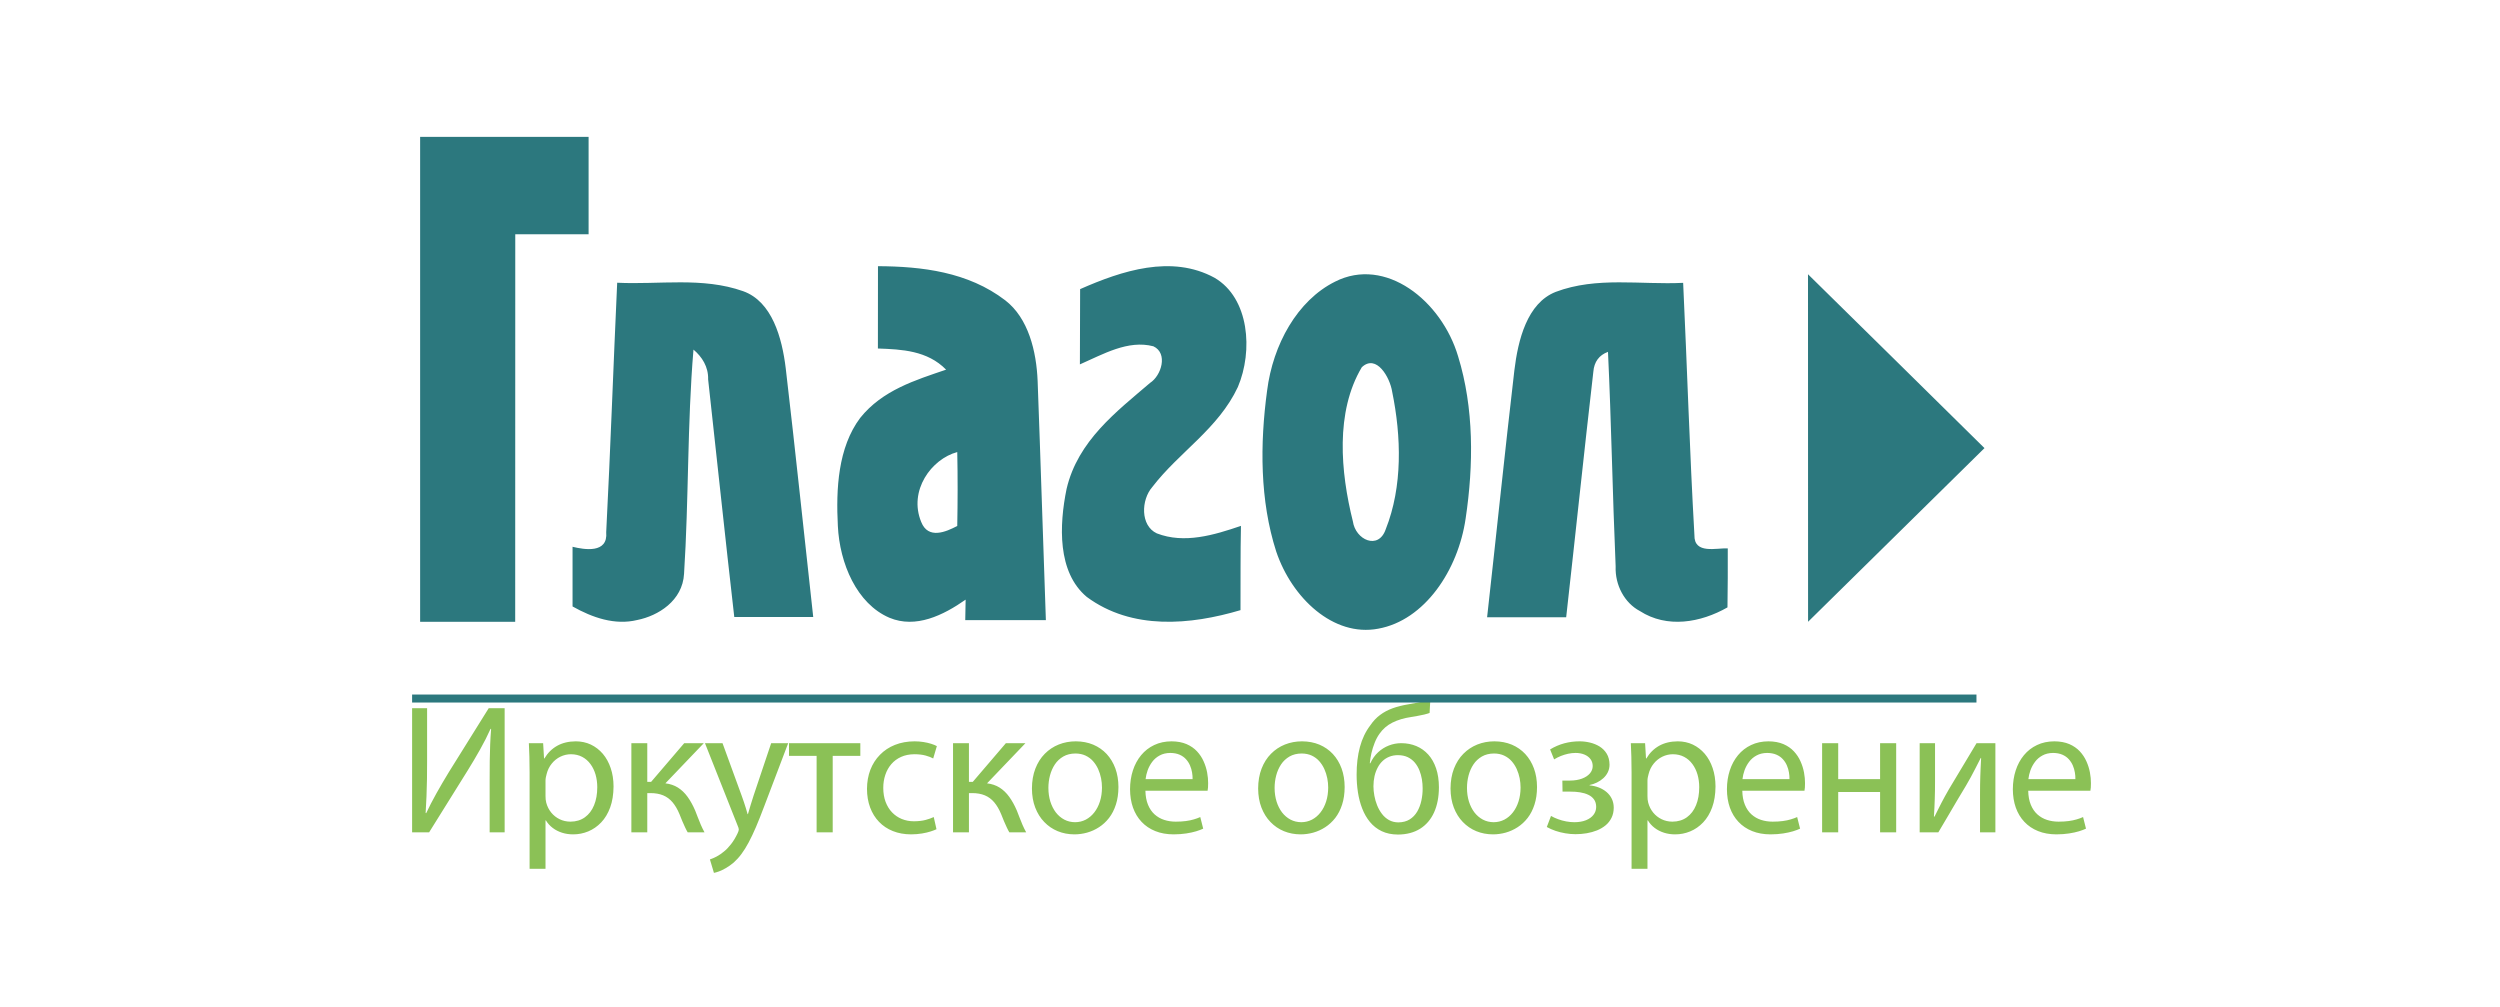
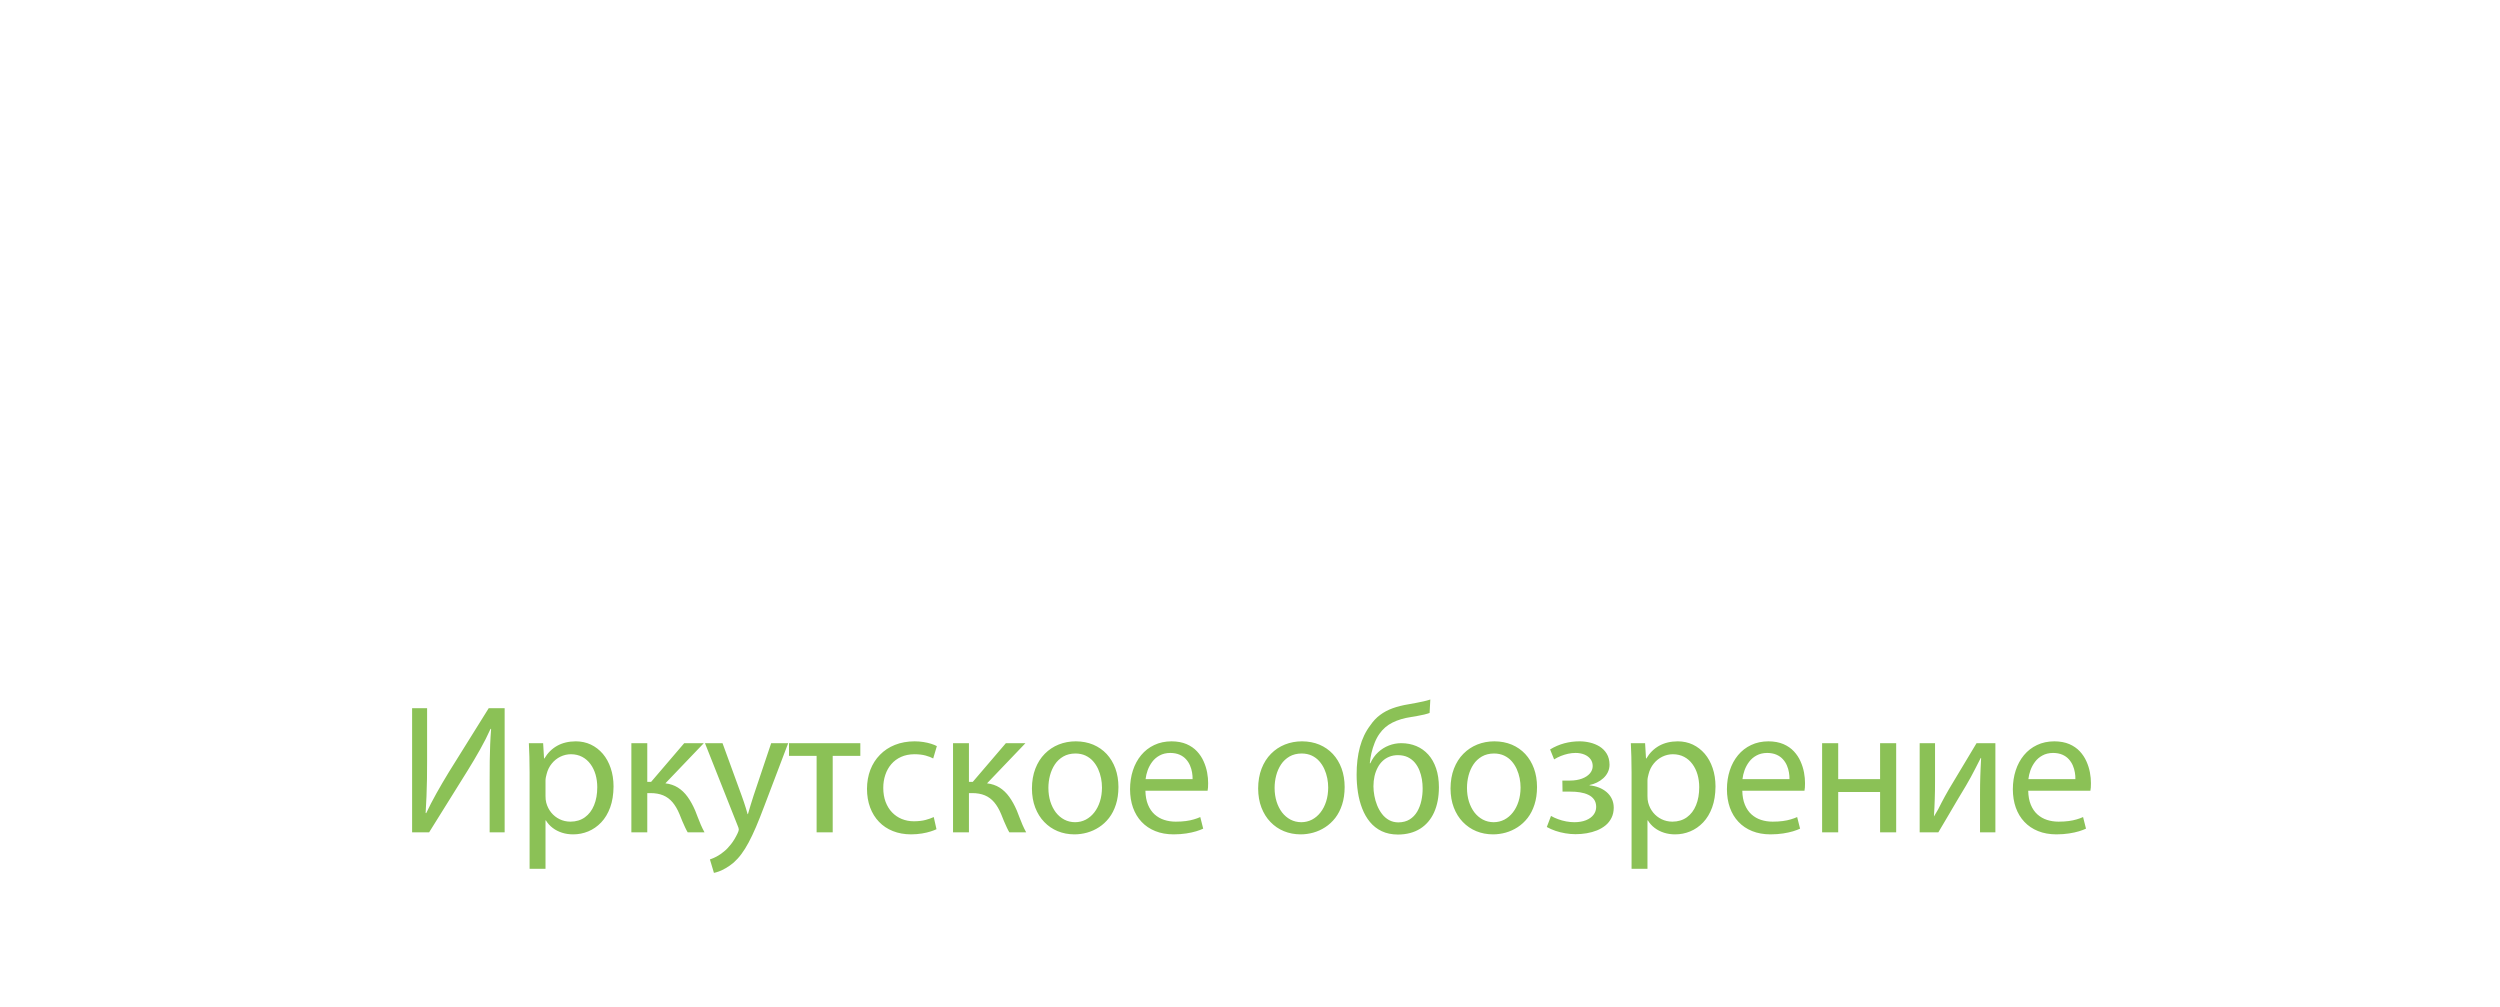
<svg xmlns="http://www.w3.org/2000/svg" width="822px" height="331px" viewBox="0 0 822 331" version="1.1">
  <title>Artboard</title>
  <desc>Created with Sketch.</desc>
  <g id="Artboard" stroke="none" stroke-width="1" fill="none" fill-rule="evenodd">
    <g id="Group-15" transform="translate(135, 45)">
-       <path d="M0.5,187.848 L0.5,228.674 L6.092,228.674 L18.78,208.321 C20.184,206.07 21.526,203.788 22.829,201.476 C24.133,199.164 25.295,196.883 26.298,194.631 L26.477,194.692 C26.337,196.398 26.237,198.104 26.167,199.811 C26.097,201.526 26.056,203.324 26.027,205.191 C26.006,207.069 25.997,209.099 25.997,211.289 L25.997,228.674 L30.928,228.674 L30.928,187.848 L25.695,187.848 L12.587,208.866 C11.113,211.279 9.75,213.611 8.498,215.852 C7.245,218.084 6.122,220.264 5.13,222.374 L4.949,222.314 C5.07,220.506 5.161,218.68 5.231,216.842 C5.301,215.005 5.351,213.116 5.391,211.168 C5.421,209.219 5.431,207.18 5.431,205.05 L5.431,187.848 L0.5,187.848 Z M39.132,240.667 L44.364,240.667 L44.364,224.737 L44.485,224.737 C45.075,225.705 45.817,226.533 46.729,227.22 C47.631,227.906 48.654,228.432 49.797,228.795 C50.939,229.158 52.152,229.34 53.445,229.34 C55.179,229.34 56.832,229.017 58.415,228.361 C59.999,227.704 61.412,226.725 62.665,225.413 C63.907,224.111 64.899,222.465 65.622,220.497 C66.343,218.528 66.714,216.226 66.734,213.591 C66.724,211.37 66.413,209.351 65.792,207.544 C65.181,205.727 64.318,204.162 63.206,202.849 C62.083,201.547 60.781,200.537 59.277,199.82 C57.774,199.114 56.13,198.761 54.347,198.75 C51.971,198.761 49.917,199.255 48.183,200.224 C46.449,201.204 45.055,202.587 44.003,204.384 L43.883,204.384 L43.583,199.356 L38.892,199.356 C38.952,200.74 39.012,202.213 39.062,203.778 C39.103,205.342 39.132,207.059 39.132,208.927 L39.132,240.667 Z M44.364,211.653 C44.364,211.319 44.404,210.966 44.474,210.592 C44.544,210.229 44.635,209.876 44.725,209.532 C45.055,208.19 45.627,207.039 46.429,206.059 C47.22,205.08 48.163,204.333 49.255,203.798 C50.347,203.263 51.51,203.001 52.722,202.99 C54.126,203.001 55.358,203.293 56.441,203.869 C57.514,204.434 58.415,205.232 59.147,206.232 C59.888,207.231 60.44,208.381 60.821,209.684 C61.192,210.986 61.382,212.369 61.382,213.833 C61.382,216.085 61.031,218.063 60.33,219.759 C59.638,221.456 58.636,222.768 57.322,223.717 C56.01,224.666 54.417,225.151 52.542,225.161 C51.269,225.151 50.097,224.888 49.015,224.363 C47.932,223.838 47.01,223.111 46.248,222.182 C45.487,221.243 44.935,220.163 44.605,218.921 C44.514,218.589 44.454,218.234 44.414,217.871 C44.384,217.508 44.364,217.134 44.364,216.74 L44.364,211.653 Z M72.593,199.356 L72.593,228.674 L77.825,228.674 L77.825,215.772 L78.848,215.772 C80.461,215.772 81.864,216.014 83.047,216.508 C84.239,217.003 85.261,217.76 86.133,218.79 C86.995,219.81 87.757,221.102 88.409,222.677 C88.729,223.484 89.05,224.272 89.361,225.029 C89.682,225.776 89.982,226.463 90.283,227.089 C90.573,227.715 90.854,228.239 91.115,228.674 L96.647,228.674 C96.206,227.876 95.805,227.048 95.434,226.201 C95.073,225.352 94.732,224.524 94.432,223.717 C94.121,222.909 93.841,222.182 93.58,221.526 C92.828,219.769 91.986,218.255 91.065,216.983 C90.143,215.711 89.09,214.702 87.897,213.954 C86.705,213.207 85.332,212.743 83.778,212.561 L96.407,199.356 L89.972,199.356 L79.088,212.077 L77.825,212.077 L77.825,199.356 L72.593,199.356 Z M96.794,199.356 L107.498,226.372 C107.648,226.705 107.758,226.978 107.819,227.2 C107.889,227.432 107.919,227.613 107.919,227.765 C107.919,227.916 107.878,228.098 107.799,228.31 C107.718,228.522 107.618,228.765 107.498,229.037 C106.847,230.4 106.135,231.591 105.343,232.591 C104.551,233.6 103.789,234.388 103.048,234.973 C102.256,235.639 101.454,236.185 100.643,236.618 C99.831,237.043 99.089,237.366 98.418,237.578 L99.741,242 C100.191,241.919 100.753,241.757 101.424,241.515 C102.096,241.263 102.847,240.899 103.669,240.425 C104.491,239.96 105.343,239.355 106.235,238.608 C107.127,237.81 107.979,236.882 108.78,235.801 C109.592,234.721 110.374,233.459 111.156,231.995 C111.938,230.541 112.74,228.845 113.571,226.907 C114.393,224.979 115.275,222.758 116.217,220.254 L124.155,199.356 L118.563,199.356 L112.79,216.559 C112.429,217.629 112.098,218.699 111.787,219.749 C111.486,220.809 111.196,221.789 110.925,222.677 L110.805,222.677 C110.645,222.081 110.464,221.456 110.254,220.769 C110.043,220.092 109.823,219.406 109.592,218.709 C109.361,218.002 109.121,217.336 108.881,216.68 L102.566,199.356 L96.794,199.356 Z M124.422,199.356 L124.422,203.536 L133.502,203.536 L133.502,228.674 L138.794,228.674 L138.794,203.536 L147.874,203.536 L147.874,199.356 L124.422,199.356 Z M172.015,223.646 C171.273,223.999 170.381,224.313 169.329,224.595 C168.287,224.878 167.014,225.019 165.52,225.039 C164.067,225.039 162.734,224.787 161.501,224.282 C160.279,223.778 159.216,223.05 158.305,222.102 C157.392,221.153 156.691,220.001 156.18,218.649 C155.678,217.296 155.428,215.772 155.418,214.076 C155.418,212.551 155.638,211.118 156.09,209.785 C156.53,208.452 157.182,207.281 158.054,206.262 C158.925,205.242 159.998,204.445 161.28,203.869 C162.553,203.293 164.027,203.001 165.701,202.99 C167.144,203.001 168.367,203.152 169.379,203.434 C170.391,203.718 171.203,204.03 171.834,204.384 L173.037,200.325 C172.546,200.053 171.935,199.8 171.192,199.568 C170.441,199.326 169.599,199.134 168.667,198.983 C167.735,198.832 166.753,198.75 165.701,198.75 C163.315,198.761 161.171,199.154 159.246,199.921 C157.332,200.688 155.688,201.779 154.325,203.183 C152.952,204.575 151.9,206.232 151.168,208.129 C150.446,210.027 150.076,212.107 150.066,214.379 C150.076,216.629 150.417,218.669 151.098,220.497 C151.78,222.334 152.752,223.899 154.024,225.221 C155.287,226.543 156.811,227.553 158.585,228.26 C160.369,228.977 162.353,229.33 164.558,229.34 C165.861,229.33 167.064,229.229 168.156,229.047 C169.248,228.865 170.19,228.644 171.002,228.381 C171.814,228.118 172.446,227.876 172.917,227.644 L172.015,223.646 Z M178.355,199.356 L178.355,228.674 L183.587,228.674 L183.587,215.772 L184.609,215.772 C186.223,215.772 187.626,216.014 188.809,216.508 C190.001,217.003 191.023,217.76 191.895,218.79 C192.757,219.81 193.519,221.102 194.171,222.677 C194.491,223.484 194.812,224.272 195.123,225.029 C195.443,225.776 195.744,226.463 196.045,227.089 C196.335,227.715 196.615,228.239 196.877,228.674 L202.408,228.674 C201.968,227.876 201.567,227.048 201.196,226.201 C200.835,225.352 200.494,224.524 200.193,223.717 C199.883,222.909 199.603,222.182 199.342,221.526 C198.59,219.769 197.748,218.255 196.827,216.983 C195.905,215.711 194.852,214.702 193.659,213.954 C192.467,213.207 191.093,212.743 189.54,212.561 L202.168,199.356 L195.734,199.356 L184.85,212.077 L183.587,212.077 L183.587,199.356 L178.355,199.356 Z M218.732,198.75 C216.717,198.75 214.843,199.104 213.099,199.8 C211.366,200.497 209.832,201.517 208.519,202.849 C207.196,204.182 206.174,205.807 205.432,207.715 C204.691,209.634 204.309,211.814 204.3,214.257 C204.309,216.579 204.671,218.669 205.382,220.527 C206.094,222.374 207.076,223.959 208.349,225.272 C209.612,226.584 211.085,227.594 212.769,228.29 C214.463,228.986 216.287,229.33 218.251,229.34 C219.654,229.34 221.057,229.148 222.44,228.765 C223.823,228.371 225.136,227.785 226.369,226.978 C227.602,226.18 228.694,225.17 229.656,223.939 C230.608,222.707 231.36,221.243 231.901,219.557 C232.453,217.871 232.733,215.943 232.743,213.773 C232.733,211.542 232.402,209.502 231.731,207.665 C231.059,205.838 230.107,204.253 228.875,202.92 C227.632,201.587 226.158,200.567 224.444,199.841 C222.731,199.124 220.826,198.761 218.732,198.75 Z M218.611,202.748 C219.864,202.758 220.966,202.99 221.919,203.434 C222.881,203.889 223.703,204.495 224.384,205.262 C225.066,206.029 225.627,206.897 226.068,207.867 C226.499,208.826 226.82,209.835 227.03,210.885 C227.231,211.925 227.331,212.955 227.331,213.954 C227.321,215.61 227.101,217.134 226.659,218.518 C226.219,219.901 225.607,221.102 224.806,222.121 C224.013,223.141 223.081,223.929 222.009,224.494 C220.937,225.049 219.764,225.332 218.491,225.342 C217.198,225.332 216.006,225.049 214.933,224.484 C213.871,223.919 212.939,223.131 212.157,222.121 C211.386,221.102 210.784,219.91 210.353,218.548 C209.932,217.175 209.712,215.691 209.712,214.076 C209.712,212.682 209.882,211.319 210.233,209.977 C210.584,208.644 211.115,207.432 211.836,206.342 C212.558,205.252 213.49,204.394 214.613,203.737 C215.735,203.092 217.068,202.758 218.611,202.748 Z M262.055,214.984 C262.115,214.681 262.165,214.328 262.195,213.924 C262.225,213.52 262.235,213.045 262.235,212.501 C262.245,211.41 262.135,210.239 261.904,208.997 C261.674,207.756 261.293,206.534 260.752,205.333 C260.221,204.121 259.489,203.031 258.577,202.042 C257.655,201.052 256.502,200.255 255.129,199.659 C253.756,199.074 252.112,198.761 250.209,198.75 C248.084,198.761 246.179,199.164 244.496,199.972 C242.812,200.769 241.389,201.88 240.206,203.304 C239.024,204.737 238.122,206.403 237.5,208.311 C236.879,210.209 236.568,212.278 236.558,214.499 C236.568,216.72 236.889,218.739 237.53,220.547 C238.182,222.364 239.124,223.929 240.356,225.231 C241.589,226.543 243.093,227.553 244.856,228.26 C246.62,228.977 248.625,229.33 250.87,229.34 C252.413,229.33 253.807,229.229 255.039,229.037 C256.272,228.845 257.354,228.613 258.286,228.33 C259.219,228.038 259.99,227.755 260.611,227.462 L259.649,223.646 C259.018,223.929 258.317,224.191 257.544,224.413 C256.783,224.646 255.911,224.828 254.939,224.958 C253.966,225.09 252.844,225.161 251.592,225.161 C250.249,225.161 248.975,224.969 247.793,224.585 C246.601,224.202 245.558,223.596 244.636,222.778 C243.724,221.961 243.002,220.9 242.471,219.618 C241.93,218.325 241.649,216.781 241.61,214.984 L262.055,214.984 Z M241.669,211.168 C241.77,210.229 242,209.26 242.351,208.261 C242.712,207.271 243.213,206.342 243.854,205.484 C244.506,204.616 245.317,203.919 246.3,203.395 C247.272,202.859 248.434,202.577 249.788,202.566 C250.97,202.577 251.992,202.768 252.844,203.142 C253.696,203.516 254.398,204.01 254.959,204.636 C255.52,205.252 255.961,205.948 256.282,206.696 C256.603,207.453 256.834,208.22 256.954,208.997 C257.083,209.764 257.144,210.492 257.124,211.168 L241.669,211.168 Z M293.111,198.75 C291.096,198.75 289.222,199.104 287.478,199.8 C285.744,200.497 284.21,201.517 282.898,202.849 C281.575,204.182 280.553,205.807 279.811,207.715 C279.069,209.634 278.688,211.814 278.678,214.257 C278.688,216.579 279.049,218.669 279.761,220.527 C280.473,222.374 281.455,223.959 282.727,225.272 C283.99,226.584 285.464,227.594 287.148,228.29 C288.841,228.986 290.665,229.33 292.63,229.34 C294.033,229.34 295.435,229.148 296.818,228.765 C298.202,228.371 299.515,227.785 300.747,226.978 C301.98,226.18 303.073,225.17 304.035,223.939 C304.987,222.707 305.738,221.243 306.28,219.557 C306.831,217.871 307.112,215.943 307.122,213.773 C307.112,211.542 306.78,209.502 306.109,207.665 C305.438,205.838 304.486,204.253 303.253,202.92 C302.01,201.587 300.537,200.567 298.823,199.841 C297.11,199.124 295.205,198.761 293.111,198.75 Z M292.99,202.748 C294.243,202.758 295.345,202.99 296.298,203.434 C297.26,203.889 298.082,204.495 298.763,205.262 C299.445,206.029 300.006,206.897 300.447,207.867 C300.878,208.826 301.199,209.835 301.409,210.885 C301.61,211.925 301.71,212.955 301.71,213.954 C301.699,215.61 301.479,217.134 301.038,218.518 C300.597,219.901 299.985,221.102 299.184,222.121 C298.392,223.141 297.46,223.929 296.387,224.494 C295.315,225.049 294.142,225.332 292.87,225.342 C291.577,225.332 290.385,225.049 289.312,224.484 C288.25,223.919 287.318,223.131 286.536,222.121 C285.764,221.102 285.163,219.91 284.732,218.548 C284.311,217.175 284.09,215.691 284.09,214.076 C284.09,212.682 284.261,211.319 284.612,209.977 C284.962,208.644 285.493,207.432 286.215,206.342 C286.937,205.252 287.869,204.394 288.991,203.737 C290.114,203.092 291.447,202.758 292.99,202.748 Z M335.291,185 C334.619,185.222 333.887,185.424 333.076,185.606 C332.264,185.798 331.432,185.97 330.571,186.121 C329.718,186.282 328.887,186.434 328.075,186.575 C326.17,186.888 324.447,187.322 322.903,187.878 C321.36,188.433 319.987,189.169 318.774,190.078 C317.551,190.977 316.489,192.118 315.567,193.481 C314.013,195.519 312.871,197.892 312.14,200.618 C311.408,203.344 311.047,206.373 311.057,209.714 C311.057,211.672 311.197,213.611 311.488,215.509 C311.778,217.407 312.25,219.184 312.901,220.86 C313.543,222.526 314.395,223.999 315.447,225.281 C316.499,226.554 317.792,227.563 319.305,228.29 C320.829,229.017 322.612,229.391 324.647,229.4 C327.503,229.38 329.929,228.744 331.933,227.492 C333.938,226.231 335.471,224.443 336.523,222.121 C337.576,219.8 338.107,217.034 338.117,213.833 C338.107,211.501 337.797,209.431 337.185,207.635 C336.574,205.838 335.722,204.323 334.61,203.092 C333.496,201.87 332.194,200.941 330.681,200.305 C329.177,199.679 327.524,199.356 325.73,199.356 C324.336,199.356 322.983,199.609 321.681,200.114 C320.378,200.618 319.195,201.355 318.132,202.334 C317.081,203.314 316.219,204.525 315.567,205.959 L315.387,205.959 C315.487,204.898 315.668,203.788 315.928,202.627 C316.199,201.466 316.549,200.335 316.99,199.235 C317.421,198.135 317.953,197.145 318.573,196.267 C319.686,194.682 321.109,193.45 322.853,192.582 C324.587,191.714 326.631,191.098 328.977,190.755 C329.628,190.654 330.34,190.533 331.091,190.391 C331.843,190.26 332.565,190.109 333.266,189.947 C333.958,189.775 334.559,189.604 335.051,189.422 L335.291,185 Z M332.765,214.197 C332.775,215.58 332.635,216.922 332.345,218.245 C332.063,219.568 331.602,220.769 330.981,221.849 C330.35,222.919 329.528,223.778 328.505,224.423 C327.483,225.06 326.24,225.383 324.768,225.402 C323.615,225.392 322.592,225.13 321.701,224.635 C320.808,224.131 320.037,223.464 319.395,222.616 C318.754,221.779 318.223,220.839 317.802,219.8 C317.391,218.77 317.081,217.71 316.89,216.629 C316.69,215.54 316.589,214.509 316.589,213.53 C316.589,212.349 316.71,211.228 316.95,210.178 C317.191,209.139 317.551,208.17 318.033,207.291 C318.453,206.494 318.985,205.797 319.616,205.201 C320.248,204.606 320.979,204.141 321.821,203.808 C322.662,203.465 323.605,203.293 324.647,203.293 C325.9,203.304 326.972,203.525 327.895,203.969 C328.806,204.413 329.578,205.02 330.21,205.767 C330.831,206.524 331.332,207.372 331.713,208.321 C332.083,209.26 332.354,210.239 332.525,211.249 C332.685,212.258 332.765,213.238 332.765,214.197 Z M356.364,198.75 C354.349,198.75 352.475,199.104 350.732,199.8 C348.998,200.497 347.464,201.517 346.152,202.849 C344.828,204.182 343.806,205.807 343.064,207.715 C342.323,209.634 341.942,211.814 341.932,214.257 C341.942,216.579 342.303,218.669 343.014,220.527 C343.726,222.374 344.708,223.959 345.981,225.272 C347.244,226.584 348.717,227.594 350.401,228.29 C352.095,228.986 353.919,229.33 355.883,229.34 C357.286,229.34 358.689,229.148 360.072,228.765 C361.455,228.371 362.768,227.785 364.001,226.978 C365.234,226.18 366.326,225.17 367.289,223.939 C368.241,222.707 368.992,221.243 369.534,219.557 C370.085,217.871 370.365,215.943 370.375,213.773 C370.365,211.542 370.034,209.502 369.363,207.665 C368.691,205.838 367.739,204.253 366.507,202.92 C365.264,201.587 363.791,200.567 362.077,199.841 C360.363,199.124 358.458,198.761 356.364,198.75 Z M356.243,202.748 C357.497,202.758 358.599,202.99 359.551,203.434 C360.513,203.889 361.335,204.495 362.016,205.262 C362.698,206.029 363.259,206.897 363.7,207.867 C364.131,208.826 364.452,209.835 364.663,210.885 C364.863,211.925 364.963,212.955 364.963,213.954 C364.953,215.61 364.733,217.134 364.292,218.518 C363.851,219.901 363.239,221.102 362.438,222.121 C361.646,223.141 360.714,223.929 359.641,224.494 C358.569,225.049 357.396,225.332 356.123,225.342 C354.831,225.332 353.638,225.049 352.566,224.484 C351.503,223.919 350.571,223.131 349.789,222.121 C349.018,221.102 348.417,219.91 347.986,218.548 C347.565,217.175 347.344,215.691 347.344,214.076 C347.344,212.682 347.515,211.319 347.865,209.977 C348.216,208.644 348.747,207.432 349.469,206.342 C350.19,205.252 351.123,204.394 352.245,203.737 C353.368,203.092 354.701,202.758 356.243,202.748 Z M378.761,215.287 L381.347,215.287 C382.459,215.277 383.511,215.358 384.523,215.519 C385.535,215.681 386.437,215.943 387.229,216.326 C388.031,216.7 388.652,217.216 389.123,217.871 C389.584,218.518 389.815,219.335 389.825,220.315 C389.815,221.294 389.525,222.162 388.944,222.909 C388.372,223.666 387.54,224.252 386.478,224.686 C385.405,225.12 384.143,225.332 382.669,225.342 C381.767,225.342 380.855,225.251 379.943,225.08 C379.031,224.908 378.149,224.666 377.307,224.352 C376.455,224.05 375.684,223.687 374.972,223.282 L373.589,226.917 C374.461,227.401 375.403,227.826 376.435,228.179 C377.468,228.532 378.54,228.795 379.663,228.986 C380.775,229.179 381.898,229.279 383.03,229.279 C384.263,229.279 385.485,229.179 386.698,228.977 C387.901,228.774 389.033,228.451 390.106,228.027 C391.168,227.594 392.12,227.028 392.942,226.351 C393.764,225.665 394.405,224.837 394.876,223.878 C395.347,222.919 395.588,221.818 395.598,220.557 C395.588,219.477 395.377,218.518 394.966,217.66 C394.555,216.801 393.984,216.064 393.253,215.438 C392.521,214.812 391.679,214.318 390.727,213.944 C389.775,213.571 388.752,213.339 387.66,213.227 L387.66,213.106 C388.482,212.935 389.284,212.672 390.056,212.299 C390.827,211.925 391.529,211.451 392.16,210.885 C392.782,210.32 393.282,209.664 393.644,208.927 C394.014,208.179 394.205,207.352 394.215,206.443 C394.195,205.02 393.894,203.818 393.303,202.839 C392.712,201.85 391.919,201.062 390.958,200.456 C389.986,199.861 388.923,199.427 387.771,199.154 C386.618,198.882 385.485,198.75 384.353,198.75 C382.66,198.75 380.995,198.962 379.352,199.396 C377.719,199.841 376.155,200.507 374.672,201.416 L375.994,204.686 C376.686,204.263 377.418,203.889 378.209,203.566 C378.991,203.253 379.803,203.011 380.615,202.829 C381.437,202.657 382.249,202.566 383.03,202.566 C384.143,202.566 385.124,202.748 385.967,203.101 C386.808,203.455 387.47,203.95 387.951,204.595 C388.432,205.232 388.673,205.989 388.682,206.867 C388.673,207.786 388.362,208.604 387.74,209.32 C387.119,210.037 386.257,210.602 385.135,211.016 C384.022,211.431 382.719,211.642 381.226,211.653 L378.7,211.653 L378.761,215.287 Z M401.458,240.667 L406.689,240.667 L406.689,224.737 L406.81,224.737 C407.401,225.705 408.142,226.533 409.055,227.22 C409.957,227.906 410.979,228.432 412.122,228.795 C413.264,229.158 414.477,229.34 415.77,229.34 C417.504,229.34 419.157,229.017 420.741,228.361 C422.324,227.704 423.737,226.725 424.99,225.413 C426.232,224.111 427.225,222.465 427.947,220.497 C428.668,218.528 429.039,216.226 429.059,213.591 C429.049,211.37 428.738,209.351 428.117,207.544 C427.506,205.727 426.643,204.162 425.531,202.849 C424.408,201.547 423.106,200.537 421.602,199.82 C420.099,199.114 418.456,198.761 416.672,198.75 C414.297,198.761 412.242,199.255 410.508,200.224 C408.774,201.204 407.38,202.587 406.328,204.384 L406.208,204.384 L405.908,199.356 L401.217,199.356 C401.277,200.74 401.338,202.213 401.388,203.778 C401.428,205.342 401.458,207.059 401.458,208.927 L401.458,240.667 Z M406.689,211.653 C406.689,211.319 406.729,210.966 406.799,210.592 C406.87,210.229 406.96,209.876 407.05,209.532 C407.38,208.19 407.952,207.039 408.754,206.059 C409.545,205.08 410.488,204.333 411.58,203.798 C412.672,203.263 413.835,203.001 415.048,202.99 C416.451,203.001 417.683,203.293 418.766,203.869 C419.839,204.434 420.741,205.232 421.472,206.232 C422.213,207.231 422.765,208.381 423.146,209.684 C423.517,210.986 423.707,212.369 423.707,213.833 C423.707,216.085 423.356,218.063 422.655,219.759 C421.963,221.456 420.961,222.768 419.648,223.717 C418.335,224.666 416.742,225.151 414.867,225.161 C413.594,225.151 412.422,224.888 411.34,224.363 C410.257,223.838 409.335,223.111 408.573,222.182 C407.812,221.243 407.26,220.163 406.93,218.921 C406.84,218.589 406.779,218.234 406.74,217.871 C406.709,217.508 406.689,217.134 406.689,216.74 L406.689,211.653 Z M458.311,214.984 C458.371,214.681 458.421,214.328 458.451,213.924 C458.481,213.52 458.491,213.045 458.491,212.501 C458.501,211.41 458.391,210.239 458.16,208.997 C457.93,207.756 457.549,206.534 457.008,205.333 C456.476,204.121 455.745,203.031 454.833,202.042 C453.911,201.052 452.758,200.255 451.385,199.659 C450.012,199.074 448.368,198.761 446.464,198.75 C444.34,198.761 442.435,199.164 440.752,199.972 C439.068,200.769 437.645,201.88 436.462,203.304 C435.28,204.737 434.378,206.403 433.756,208.311 C433.135,210.209 432.824,212.278 432.814,214.499 C432.824,216.72 433.145,218.739 433.786,220.547 C434.437,222.364 435.38,223.929 436.612,225.231 C437.845,226.543 439.349,227.553 441.112,228.26 C442.876,228.977 444.881,229.33 447.125,229.34 C448.669,229.33 450.063,229.229 451.295,229.037 C452.528,228.845 453.61,228.613 454.542,228.33 C455.474,228.038 456.246,227.755 456.867,227.462 L455.905,223.646 C455.274,223.929 454.573,224.191 453.8,224.413 C453.039,224.646 452.167,224.828 451.195,224.958 C450.222,225.09 449.1,225.161 447.848,225.161 C446.505,225.161 445.231,224.969 444.049,224.585 C442.856,224.202 441.814,223.596 440.892,222.778 C439.98,221.961 439.258,220.9 438.727,219.618 C438.186,218.325 437.905,216.781 437.866,214.984 L458.311,214.984 Z M437.925,211.168 C438.026,210.229 438.256,209.26 438.607,208.261 C438.967,207.271 439.469,206.342 440.11,205.484 C440.762,204.616 441.573,203.919 442.556,203.395 C443.528,202.859 444.69,202.577 446.044,202.566 C447.226,202.577 448.248,202.768 449.1,203.142 C449.952,203.516 450.653,204.01 451.215,204.636 C451.776,205.252 452.217,205.948 452.538,206.696 C452.859,207.453 453.089,208.22 453.209,208.997 C453.339,209.764 453.4,210.492 453.38,211.168 L437.925,211.168 Z M464.11,199.356 L464.11,228.674 L469.402,228.674 L469.402,215.408 L483.172,215.408 L483.172,228.674 L488.464,228.674 L488.464,199.356 L483.172,199.356 L483.172,211.168 L469.402,211.168 L469.402,199.356 L464.11,199.356 Z M496.188,199.356 L496.188,228.674 L502.322,228.674 C503.344,226.947 504.386,225.201 505.428,223.424 C506.47,221.647 507.493,219.901 508.495,218.195 C509.508,216.488 510.48,214.873 511.402,213.348 C511.972,212.369 512.514,211.421 513.015,210.502 C513.516,209.583 514.027,208.623 514.539,207.604 C515.06,206.595 515.641,205.464 516.273,204.202 L516.393,204.202 C516.332,205.383 516.282,206.464 516.232,207.432 C516.192,208.402 516.152,209.331 516.122,210.229 C516.092,211.127 516.072,212.056 516.052,213.026 C516.042,213.994 516.032,215.075 516.032,216.256 L516.032,228.674 L521.083,228.674 L521.083,199.356 L514.89,199.356 L505.809,214.499 C505.318,215.338 504.877,216.115 504.486,216.842 C504.096,217.558 503.715,218.255 503.364,218.942 C503.013,219.628 502.652,220.345 502.281,221.082 C501.911,221.829 501.5,222.637 501.059,223.525 L500.878,223.464 C500.939,222.424 500.989,221.445 501.039,220.516 C501.079,219.577 501.119,218.659 501.149,217.751 C501.179,216.831 501.199,215.882 501.219,214.903 C501.229,213.924 501.239,212.854 501.239,211.713 L501.239,199.356 L496.188,199.356 Z M552.32,214.984 C552.379,214.681 552.429,214.328 552.46,213.924 C552.49,213.52 552.499,213.045 552.499,212.501 C552.51,211.41 552.399,210.239 552.169,208.997 C551.938,207.756 551.558,206.534 551.016,205.333 C550.485,204.121 549.754,203.031 548.842,202.042 C547.919,201.052 546.767,200.255 545.394,199.659 C544.02,199.074 542.377,198.761 540.473,198.75 C538.348,198.761 536.444,199.164 534.761,199.972 C533.077,200.769 531.653,201.88 530.471,203.304 C529.288,204.737 528.386,206.403 527.765,208.311 C527.143,210.209 526.832,212.278 526.823,214.499 C526.832,216.72 527.153,218.739 527.795,220.547 C528.446,222.364 529.388,223.929 530.621,225.231 C531.854,226.543 533.357,227.553 535.121,228.26 C536.885,228.977 538.889,229.33 541.134,229.34 C542.678,229.33 544.071,229.229 545.304,229.037 C546.536,228.845 547.619,228.613 548.55,228.33 C549.483,228.038 550.255,227.755 550.876,227.462 L549.913,223.646 C549.282,223.929 548.581,224.191 547.809,224.413 C547.047,224.646 546.176,224.828 545.204,224.958 C544.231,225.09 543.109,225.161 541.856,225.161 C540.513,225.161 539.24,224.969 538.057,224.585 C536.865,224.202 535.822,223.596 534.901,222.778 C533.988,221.961 533.267,220.9 532.736,219.618 C532.194,218.325 531.914,216.781 531.874,214.984 L552.32,214.984 Z M531.934,211.168 C532.035,210.229 532.264,209.26 532.616,208.261 C532.976,207.271 533.477,206.342 534.119,205.484 C534.77,204.616 535.582,203.919 536.565,203.395 C537.537,202.859 538.699,202.577 540.052,202.566 C541.235,202.577 542.257,202.768 543.109,203.142 C543.961,203.516 544.662,204.01 545.223,204.636 C545.785,205.252 546.226,205.948 546.547,206.696 C546.867,207.453 547.098,208.22 547.218,208.997 C547.348,209.764 547.408,210.492 547.388,211.168 L531.934,211.168 Z" id="Fill-20" fill="#8BC156" />
-       <path d="M3.138,0 L58.531,0 C58.531,10.667 58.531,21.361 58.531,32.028 C50.502,32.028 42.449,32.028 34.42,32.028 C34.396,74.499 34.42,116.971 34.396,159.442 C23.985,159.442 13.573,159.442 3.138,159.442 C3.138,106.304 3.138,53.138 3.138,0 Z M153.679,42.518 C168.076,42.601 183.286,44.375 195.518,53.74 C203.124,59.587 205.782,70.476 206.175,80.312 C207.159,106.496 207.947,132.708 208.883,158.892 C200.047,158.892 191.211,158.892 182.375,158.892 C182.425,157.203 182.474,153.822 182.499,152.159 C175.14,157.313 166.107,161.746 157.444,158.117 C146.689,153.517 141.077,140.245 140.487,127.942 C139.847,115.778 140.536,102.147 147.821,92.42 C155.13,83.277 166.009,79.98 176.075,76.544 C169.923,70.254 161.505,69.866 153.654,69.588 C153.654,60.556 153.654,51.523 153.679,42.518 Z M167.894,126.626 C170.195,132.417 175.995,129.914 179.745,127.935 C179.895,119.846 179.92,111.757 179.745,103.637 C171.244,105.908 163.645,116.325 167.894,126.626 Z M220.144,50.064 C233.894,44.002 250.21,38.632 264.334,46.328 C275.791,52.998 277.063,70.383 272.005,82.259 C265.553,96.017 252.726,103.601 243.908,115.089 C240.171,119.325 239.898,127.823 245.352,130.37 C254.42,133.886 264.184,130.923 273.027,127.906 C272.827,137.152 272.927,146.37 272.877,155.616 C256.387,160.515 237.207,162.26 222.336,151.269 C212.597,143.131 213.269,127.602 215.686,115.781 C219.372,99.92 232.151,90.314 243.135,80.902 C246.847,78.521 249.139,71.158 244.231,68.86 C235.862,66.673 227.667,71.491 220.069,74.812 C220.119,66.563 220.094,58.313 220.144,50.064 Z M67.929,47.961 C81.683,48.648 95.969,46.006 109.335,50.739 C118.852,54.124 122.145,66.067 123.355,76.14 C126.552,103.354 129.361,130.625 132.388,157.868 C123.719,157.868 115.074,157.868 106.429,157.868 C103.452,131.863 100.716,105.804 97.834,79.744 C97.955,75.616 95.824,72.314 93.015,69.948 C90.958,94.438 91.49,119.123 89.916,143.668 C89.431,152.529 81.417,157.482 74.516,158.858 C67.179,160.647 59.793,158.088 53.255,154.401 C53.255,147.852 53.279,141.301 53.255,134.78 C57.082,135.716 64.976,137.092 64.321,129.991 C65.726,102.666 66.67,75.313 67.929,47.961 Z M303.954,47.615 C320.493,39.201 338.964,53.813 344.42,72.156 C349.66,89.154 349.539,107.862 346.907,125.448 C344.445,142.501 333.411,158.965 318.151,161.714 C303.424,164.518 289.758,151.616 284.615,136.331 C279.23,119.557 279.255,100.961 281.621,83.46 C283.528,68.286 291.568,53.785 303.954,47.615 Z M312.763,75.746 C304.005,90.427 305.772,110.208 309.826,126.431 C310.684,132.511 318.221,135.957 320.612,129.065 C326.226,114.944 325.758,98.525 322.743,83.787 C322.016,79.081 317.546,71.263 312.763,75.746 Z M376.52,50.972 C390.002,45.878 404.477,48.687 418.42,47.998 C419.727,75.619 420.551,103.323 422.124,130.943 C421.979,137.388 429.508,135.075 433.09,135.322 C433.09,141.766 433.114,148.238 432.993,154.71 C424.133,159.749 413.12,161.676 404.163,155.894 C399.201,153.277 395.982,147.44 396.224,141.216 C395.207,117.725 394.82,94.18 393.706,70.69 C390.776,71.764 389.155,73.967 388.889,77.244 C385.79,104.122 382.982,131.053 379.957,157.959 C371.291,157.959 362.625,157.959 353.959,157.959 C356.984,130.917 359.768,103.846 362.916,76.831 C364.125,66.752 367.127,54.663 376.52,50.972 Z M459.469,45.175 C478.829,64.193 498.165,83.264 517.5,102.338 C498.165,121.382 478.854,140.426 459.494,159.442 C459.469,121.353 459.469,83.264 459.469,45.175 Z M0.5,183.374 C171.946,183.374 343.416,183.374 514.862,183.374 L514.862,186 C343.416,186 171.946,186 0.5,186 L0.5,183.374 Z" id="Fill-21" fill="#2C787E" />
+       <path d="M0.5,187.848 L0.5,228.674 L6.092,228.674 L18.78,208.321 C20.184,206.07 21.526,203.788 22.829,201.476 C24.133,199.164 25.295,196.883 26.298,194.631 L26.477,194.692 C26.337,196.398 26.237,198.104 26.167,199.811 C26.097,201.526 26.056,203.324 26.027,205.191 C26.006,207.069 25.997,209.099 25.997,211.289 L25.997,228.674 L30.928,228.674 L30.928,187.848 L25.695,187.848 L12.587,208.866 C11.113,211.279 9.75,213.611 8.498,215.852 C7.245,218.084 6.122,220.264 5.13,222.374 L4.949,222.314 C5.07,220.506 5.161,218.68 5.231,216.842 C5.301,215.005 5.351,213.116 5.391,211.168 C5.421,209.219 5.431,207.18 5.431,205.05 L5.431,187.848 L0.5,187.848 Z M39.132,240.667 L44.364,240.667 L44.364,224.737 L44.485,224.737 C45.075,225.705 45.817,226.533 46.729,227.22 C47.631,227.906 48.654,228.432 49.797,228.795 C50.939,229.158 52.152,229.34 53.445,229.34 C55.179,229.34 56.832,229.017 58.415,228.361 C59.999,227.704 61.412,226.725 62.665,225.413 C63.907,224.111 64.899,222.465 65.622,220.497 C66.343,218.528 66.714,216.226 66.734,213.591 C66.724,211.37 66.413,209.351 65.792,207.544 C65.181,205.727 64.318,204.162 63.206,202.849 C62.083,201.547 60.781,200.537 59.277,199.82 C57.774,199.114 56.13,198.761 54.347,198.75 C51.971,198.761 49.917,199.255 48.183,200.224 C46.449,201.204 45.055,202.587 44.003,204.384 L43.883,204.384 L43.583,199.356 L38.892,199.356 C38.952,200.74 39.012,202.213 39.062,203.778 C39.103,205.342 39.132,207.059 39.132,208.927 L39.132,240.667 Z M44.364,211.653 C44.364,211.319 44.404,210.966 44.474,210.592 C44.544,210.229 44.635,209.876 44.725,209.532 C45.055,208.19 45.627,207.039 46.429,206.059 C47.22,205.08 48.163,204.333 49.255,203.798 C50.347,203.263 51.51,203.001 52.722,202.99 C54.126,203.001 55.358,203.293 56.441,203.869 C57.514,204.434 58.415,205.232 59.147,206.232 C59.888,207.231 60.44,208.381 60.821,209.684 C61.192,210.986 61.382,212.369 61.382,213.833 C61.382,216.085 61.031,218.063 60.33,219.759 C59.638,221.456 58.636,222.768 57.322,223.717 C56.01,224.666 54.417,225.151 52.542,225.161 C51.269,225.151 50.097,224.888 49.015,224.363 C47.932,223.838 47.01,223.111 46.248,222.182 C45.487,221.243 44.935,220.163 44.605,218.921 C44.514,218.589 44.454,218.234 44.414,217.871 C44.384,217.508 44.364,217.134 44.364,216.74 L44.364,211.653 Z M72.593,199.356 L72.593,228.674 L77.825,228.674 L77.825,215.772 L78.848,215.772 C80.461,215.772 81.864,216.014 83.047,216.508 C84.239,217.003 85.261,217.76 86.133,218.79 C86.995,219.81 87.757,221.102 88.409,222.677 C88.729,223.484 89.05,224.272 89.361,225.029 C89.682,225.776 89.982,226.463 90.283,227.089 C90.573,227.715 90.854,228.239 91.115,228.674 L96.647,228.674 C96.206,227.876 95.805,227.048 95.434,226.201 C95.073,225.352 94.732,224.524 94.432,223.717 C94.121,222.909 93.841,222.182 93.58,221.526 C92.828,219.769 91.986,218.255 91.065,216.983 C90.143,215.711 89.09,214.702 87.897,213.954 C86.705,213.207 85.332,212.743 83.778,212.561 L96.407,199.356 L89.972,199.356 L79.088,212.077 L77.825,212.077 L77.825,199.356 L72.593,199.356 Z M96.794,199.356 L107.498,226.372 C107.648,226.705 107.758,226.978 107.819,227.2 C107.889,227.432 107.919,227.613 107.919,227.765 C107.919,227.916 107.878,228.098 107.799,228.31 C107.718,228.522 107.618,228.765 107.498,229.037 C106.847,230.4 106.135,231.591 105.343,232.591 C104.551,233.6 103.789,234.388 103.048,234.973 C102.256,235.639 101.454,236.185 100.643,236.618 C99.831,237.043 99.089,237.366 98.418,237.578 L99.741,242 C100.191,241.919 100.753,241.757 101.424,241.515 C102.096,241.263 102.847,240.899 103.669,240.425 C104.491,239.96 105.343,239.355 106.235,238.608 C107.127,237.81 107.979,236.882 108.78,235.801 C109.592,234.721 110.374,233.459 111.156,231.995 C111.938,230.541 112.74,228.845 113.571,226.907 C114.393,224.979 115.275,222.758 116.217,220.254 L124.155,199.356 L118.563,199.356 L112.79,216.559 C112.429,217.629 112.098,218.699 111.787,219.749 C111.486,220.809 111.196,221.789 110.925,222.677 L110.805,222.677 C110.645,222.081 110.464,221.456 110.254,220.769 C110.043,220.092 109.823,219.406 109.592,218.709 C109.361,218.002 109.121,217.336 108.881,216.68 L102.566,199.356 L96.794,199.356 Z M124.422,199.356 L124.422,203.536 L133.502,203.536 L133.502,228.674 L138.794,228.674 L138.794,203.536 L147.874,203.536 L147.874,199.356 L124.422,199.356 Z M172.015,223.646 C171.273,223.999 170.381,224.313 169.329,224.595 C168.287,224.878 167.014,225.019 165.52,225.039 C164.067,225.039 162.734,224.787 161.501,224.282 C160.279,223.778 159.216,223.05 158.305,222.102 C157.392,221.153 156.691,220.001 156.18,218.649 C155.678,217.296 155.428,215.772 155.418,214.076 C155.418,212.551 155.638,211.118 156.09,209.785 C156.53,208.452 157.182,207.281 158.054,206.262 C158.925,205.242 159.998,204.445 161.28,203.869 C162.553,203.293 164.027,203.001 165.701,202.99 C167.144,203.001 168.367,203.152 169.379,203.434 C170.391,203.718 171.203,204.03 171.834,204.384 L173.037,200.325 C172.546,200.053 171.935,199.8 171.192,199.568 C170.441,199.326 169.599,199.134 168.667,198.983 C167.735,198.832 166.753,198.75 165.701,198.75 C163.315,198.761 161.171,199.154 159.246,199.921 C157.332,200.688 155.688,201.779 154.325,203.183 C152.952,204.575 151.9,206.232 151.168,208.129 C150.446,210.027 150.076,212.107 150.066,214.379 C150.076,216.629 150.417,218.669 151.098,220.497 C151.78,222.334 152.752,223.899 154.024,225.221 C155.287,226.543 156.811,227.553 158.585,228.26 C160.369,228.977 162.353,229.33 164.558,229.34 C165.861,229.33 167.064,229.229 168.156,229.047 C169.248,228.865 170.19,228.644 171.002,228.381 C171.814,228.118 172.446,227.876 172.917,227.644 L172.015,223.646 Z M178.355,199.356 L178.355,228.674 L183.587,228.674 L183.587,215.772 L184.609,215.772 C186.223,215.772 187.626,216.014 188.809,216.508 C190.001,217.003 191.023,217.76 191.895,218.79 C192.757,219.81 193.519,221.102 194.171,222.677 C194.491,223.484 194.812,224.272 195.123,225.029 C195.443,225.776 195.744,226.463 196.045,227.089 C196.335,227.715 196.615,228.239 196.877,228.674 L202.408,228.674 C201.968,227.876 201.567,227.048 201.196,226.201 C200.835,225.352 200.494,224.524 200.193,223.717 C199.883,222.909 199.603,222.182 199.342,221.526 C198.59,219.769 197.748,218.255 196.827,216.983 C195.905,215.711 194.852,214.702 193.659,213.954 C192.467,213.207 191.093,212.743 189.54,212.561 L202.168,199.356 L195.734,199.356 L184.85,212.077 L183.587,212.077 L183.587,199.356 L178.355,199.356 Z M218.732,198.75 C216.717,198.75 214.843,199.104 213.099,199.8 C211.366,200.497 209.832,201.517 208.519,202.849 C207.196,204.182 206.174,205.807 205.432,207.715 C204.691,209.634 204.309,211.814 204.3,214.257 C204.309,216.579 204.671,218.669 205.382,220.527 C206.094,222.374 207.076,223.959 208.349,225.272 C209.612,226.584 211.085,227.594 212.769,228.29 C214.463,228.986 216.287,229.33 218.251,229.34 C219.654,229.34 221.057,229.148 222.44,228.765 C223.823,228.371 225.136,227.785 226.369,226.978 C227.602,226.18 228.694,225.17 229.656,223.939 C230.608,222.707 231.36,221.243 231.901,219.557 C232.453,217.871 232.733,215.943 232.743,213.773 C232.733,211.542 232.402,209.502 231.731,207.665 C231.059,205.838 230.107,204.253 228.875,202.92 C227.632,201.587 226.158,200.567 224.444,199.841 C222.731,199.124 220.826,198.761 218.732,198.75 Z M218.611,202.748 C219.864,202.758 220.966,202.99 221.919,203.434 C222.881,203.889 223.703,204.495 224.384,205.262 C225.066,206.029 225.627,206.897 226.068,207.867 C226.499,208.826 226.82,209.835 227.03,210.885 C227.231,211.925 227.331,212.955 227.331,213.954 C227.321,215.61 227.101,217.134 226.659,218.518 C226.219,219.901 225.607,221.102 224.806,222.121 C224.013,223.141 223.081,223.929 222.009,224.494 C220.937,225.049 219.764,225.332 218.491,225.342 C217.198,225.332 216.006,225.049 214.933,224.484 C213.871,223.919 212.939,223.131 212.157,222.121 C211.386,221.102 210.784,219.91 210.353,218.548 C209.932,217.175 209.712,215.691 209.712,214.076 C209.712,212.682 209.882,211.319 210.233,209.977 C210.584,208.644 211.115,207.432 211.836,206.342 C212.558,205.252 213.49,204.394 214.613,203.737 C215.735,203.092 217.068,202.758 218.611,202.748 Z M262.055,214.984 C262.115,214.681 262.165,214.328 262.195,213.924 C262.225,213.52 262.235,213.045 262.235,212.501 C262.245,211.41 262.135,210.239 261.904,208.997 C261.674,207.756 261.293,206.534 260.752,205.333 C260.221,204.121 259.489,203.031 258.577,202.042 C257.655,201.052 256.502,200.255 255.129,199.659 C253.756,199.074 252.112,198.761 250.209,198.75 C248.084,198.761 246.179,199.164 244.496,199.972 C242.812,200.769 241.389,201.88 240.206,203.304 C239.024,204.737 238.122,206.403 237.5,208.311 C236.879,210.209 236.568,212.278 236.558,214.499 C236.568,216.72 236.889,218.739 237.53,220.547 C238.182,222.364 239.124,223.929 240.356,225.231 C241.589,226.543 243.093,227.553 244.856,228.26 C246.62,228.977 248.625,229.33 250.87,229.34 C252.413,229.33 253.807,229.229 255.039,229.037 C256.272,228.845 257.354,228.613 258.286,228.33 C259.219,228.038 259.99,227.755 260.611,227.462 L259.649,223.646 C259.018,223.929 258.317,224.191 257.544,224.413 C256.783,224.646 255.911,224.828 254.939,224.958 C253.966,225.09 252.844,225.161 251.592,225.161 C250.249,225.161 248.975,224.969 247.793,224.585 C246.601,224.202 245.558,223.596 244.636,222.778 C243.724,221.961 243.002,220.9 242.471,219.618 C241.93,218.325 241.649,216.781 241.61,214.984 L262.055,214.984 Z M241.669,211.168 C241.77,210.229 242,209.26 242.351,208.261 C242.712,207.271 243.213,206.342 243.854,205.484 C244.506,204.616 245.317,203.919 246.3,203.395 C247.272,202.859 248.434,202.577 249.788,202.566 C250.97,202.577 251.992,202.768 252.844,203.142 C253.696,203.516 254.398,204.01 254.959,204.636 C255.52,205.252 255.961,205.948 256.282,206.696 C256.603,207.453 256.834,208.22 256.954,208.997 C257.083,209.764 257.144,210.492 257.124,211.168 L241.669,211.168 Z M293.111,198.75 C291.096,198.75 289.222,199.104 287.478,199.8 C285.744,200.497 284.21,201.517 282.898,202.849 C281.575,204.182 280.553,205.807 279.811,207.715 C279.069,209.634 278.688,211.814 278.678,214.257 C278.688,216.579 279.049,218.669 279.761,220.527 C280.473,222.374 281.455,223.959 282.727,225.272 C283.99,226.584 285.464,227.594 287.148,228.29 C288.841,228.986 290.665,229.33 292.63,229.34 C294.033,229.34 295.435,229.148 296.818,228.765 C298.202,228.371 299.515,227.785 300.747,226.978 C301.98,226.18 303.073,225.17 304.035,223.939 C304.987,222.707 305.738,221.243 306.28,219.557 C306.831,217.871 307.112,215.943 307.122,213.773 C307.112,211.542 306.78,209.502 306.109,207.665 C305.438,205.838 304.486,204.253 303.253,202.92 C302.01,201.587 300.537,200.567 298.823,199.841 C297.11,199.124 295.205,198.761 293.111,198.75 Z M292.99,202.748 C294.243,202.758 295.345,202.99 296.298,203.434 C297.26,203.889 298.082,204.495 298.763,205.262 C299.445,206.029 300.006,206.897 300.447,207.867 C300.878,208.826 301.199,209.835 301.409,210.885 C301.61,211.925 301.71,212.955 301.71,213.954 C301.699,215.61 301.479,217.134 301.038,218.518 C300.597,219.901 299.985,221.102 299.184,222.121 C298.392,223.141 297.46,223.929 296.387,224.494 C295.315,225.049 294.142,225.332 292.87,225.342 C291.577,225.332 290.385,225.049 289.312,224.484 C288.25,223.919 287.318,223.131 286.536,222.121 C285.764,221.102 285.163,219.91 284.732,218.548 C284.311,217.175 284.09,215.691 284.09,214.076 C284.09,212.682 284.261,211.319 284.612,209.977 C284.962,208.644 285.493,207.432 286.215,206.342 C286.937,205.252 287.869,204.394 288.991,203.737 C290.114,203.092 291.447,202.758 292.99,202.748 Z M335.291,185 C334.619,185.222 333.887,185.424 333.076,185.606 C332.264,185.798 331.432,185.97 330.571,186.121 C329.718,186.282 328.887,186.434 328.075,186.575 C326.17,186.888 324.447,187.322 322.903,187.878 C321.36,188.433 319.987,189.169 318.774,190.078 C317.551,190.977 316.489,192.118 315.567,193.481 C314.013,195.519 312.871,197.892 312.14,200.618 C311.408,203.344 311.047,206.373 311.057,209.714 C311.057,211.672 311.197,213.611 311.488,215.509 C311.778,217.407 312.25,219.184 312.901,220.86 C313.543,222.526 314.395,223.999 315.447,225.281 C316.499,226.554 317.792,227.563 319.305,228.29 C320.829,229.017 322.612,229.391 324.647,229.4 C327.503,229.38 329.929,228.744 331.933,227.492 C333.938,226.231 335.471,224.443 336.523,222.121 C337.576,219.8 338.107,217.034 338.117,213.833 C338.107,211.501 337.797,209.431 337.185,207.635 C336.574,205.838 335.722,204.323 334.61,203.092 C333.496,201.87 332.194,200.941 330.681,200.305 C329.177,199.679 327.524,199.356 325.73,199.356 C324.336,199.356 322.983,199.609 321.681,200.114 C320.378,200.618 319.195,201.355 318.132,202.334 C317.081,203.314 316.219,204.525 315.567,205.959 L315.387,205.959 C315.487,204.898 315.668,203.788 315.928,202.627 C316.199,201.466 316.549,200.335 316.99,199.235 C317.421,198.135 317.953,197.145 318.573,196.267 C319.686,194.682 321.109,193.45 322.853,192.582 C324.587,191.714 326.631,191.098 328.977,190.755 C329.628,190.654 330.34,190.533 331.091,190.391 C331.843,190.26 332.565,190.109 333.266,189.947 C333.958,189.775 334.559,189.604 335.051,189.422 L335.291,185 Z M332.765,214.197 C332.775,215.58 332.635,216.922 332.345,218.245 C332.063,219.568 331.602,220.769 330.981,221.849 C330.35,222.919 329.528,223.778 328.505,224.423 C327.483,225.06 326.24,225.383 324.768,225.402 C323.615,225.392 322.592,225.13 321.701,224.635 C320.808,224.131 320.037,223.464 319.395,222.616 C318.754,221.779 318.223,220.839 317.802,219.8 C317.391,218.77 317.081,217.71 316.89,216.629 C316.69,215.54 316.589,214.509 316.589,213.53 C316.589,212.349 316.71,211.228 316.95,210.178 C317.191,209.139 317.551,208.17 318.033,207.291 C318.453,206.494 318.985,205.797 319.616,205.201 C320.248,204.606 320.979,204.141 321.821,203.808 C322.662,203.465 323.605,203.293 324.647,203.293 C325.9,203.304 326.972,203.525 327.895,203.969 C328.806,204.413 329.578,205.02 330.21,205.767 C330.831,206.524 331.332,207.372 331.713,208.321 C332.083,209.26 332.354,210.239 332.525,211.249 C332.685,212.258 332.765,213.238 332.765,214.197 Z M356.364,198.75 C354.349,198.75 352.475,199.104 350.732,199.8 C348.998,200.497 347.464,201.517 346.152,202.849 C344.828,204.182 343.806,205.807 343.064,207.715 C342.323,209.634 341.942,211.814 341.932,214.257 C341.942,216.579 342.303,218.669 343.014,220.527 C343.726,222.374 344.708,223.959 345.981,225.272 C347.244,226.584 348.717,227.594 350.401,228.29 C352.095,228.986 353.919,229.33 355.883,229.34 C357.286,229.34 358.689,229.148 360.072,228.765 C361.455,228.371 362.768,227.785 364.001,226.978 C365.234,226.18 366.326,225.17 367.289,223.939 C368.241,222.707 368.992,221.243 369.534,219.557 C370.085,217.871 370.365,215.943 370.375,213.773 C370.365,211.542 370.034,209.502 369.363,207.665 C368.691,205.838 367.739,204.253 366.507,202.92 C365.264,201.587 363.791,200.567 362.077,199.841 C360.363,199.124 358.458,198.761 356.364,198.75 Z M356.243,202.748 C357.497,202.758 358.599,202.99 359.551,203.434 C360.513,203.889 361.335,204.495 362.016,205.262 C362.698,206.029 363.259,206.897 363.7,207.867 C364.131,208.826 364.452,209.835 364.663,210.885 C364.863,211.925 364.963,212.955 364.963,213.954 C364.953,215.61 364.733,217.134 364.292,218.518 C363.851,219.901 363.239,221.102 362.438,222.121 C361.646,223.141 360.714,223.929 359.641,224.494 C358.569,225.049 357.396,225.332 356.123,225.342 C354.831,225.332 353.638,225.049 352.566,224.484 C351.503,223.919 350.571,223.131 349.789,222.121 C349.018,221.102 348.417,219.91 347.986,218.548 C347.565,217.175 347.344,215.691 347.344,214.076 C347.344,212.682 347.515,211.319 347.865,209.977 C348.216,208.644 348.747,207.432 349.469,206.342 C350.19,205.252 351.123,204.394 352.245,203.737 C353.368,203.092 354.701,202.758 356.243,202.748 Z M378.761,215.287 L381.347,215.287 C382.459,215.277 383.511,215.358 384.523,215.519 C385.535,215.681 386.437,215.943 387.229,216.326 C388.031,216.7 388.652,217.216 389.123,217.871 C389.584,218.518 389.815,219.335 389.825,220.315 C389.815,221.294 389.525,222.162 388.944,222.909 C388.372,223.666 387.54,224.252 386.478,224.686 C385.405,225.12 384.143,225.332 382.669,225.342 C381.767,225.342 380.855,225.251 379.943,225.08 C379.031,224.908 378.149,224.666 377.307,224.352 C376.455,224.05 375.684,223.687 374.972,223.282 L373.589,226.917 C374.461,227.401 375.403,227.826 376.435,228.179 C377.468,228.532 378.54,228.795 379.663,228.986 C380.775,229.179 381.898,229.279 383.03,229.279 C384.263,229.279 385.485,229.179 386.698,228.977 C387.901,228.774 389.033,228.451 390.106,228.027 C391.168,227.594 392.12,227.028 392.942,226.351 C393.764,225.665 394.405,224.837 394.876,223.878 C395.347,222.919 395.588,221.818 395.598,220.557 C395.588,219.477 395.377,218.518 394.966,217.66 C394.555,216.801 393.984,216.064 393.253,215.438 C392.521,214.812 391.679,214.318 390.727,213.944 C389.775,213.571 388.752,213.339 387.66,213.227 L387.66,213.106 C388.482,212.935 389.284,212.672 390.056,212.299 C390.827,211.925 391.529,211.451 392.16,210.885 C392.782,210.32 393.282,209.664 393.644,208.927 C394.014,208.179 394.205,207.352 394.215,206.443 C394.195,205.02 393.894,203.818 393.303,202.839 C392.712,201.85 391.919,201.062 390.958,200.456 C389.986,199.861 388.923,199.427 387.771,199.154 C386.618,198.882 385.485,198.75 384.353,198.75 C382.66,198.75 380.995,198.962 379.352,199.396 C377.719,199.841 376.155,200.507 374.672,201.416 L375.994,204.686 C376.686,204.263 377.418,203.889 378.209,203.566 C378.991,203.253 379.803,203.011 380.615,202.829 C381.437,202.657 382.249,202.566 383.03,202.566 C384.143,202.566 385.124,202.748 385.967,203.101 C386.808,203.455 387.47,203.95 387.951,204.595 C388.432,205.232 388.673,205.989 388.682,206.867 C388.673,207.786 388.362,208.604 387.74,209.32 C387.119,210.037 386.257,210.602 385.135,211.016 C384.022,211.431 382.719,211.642 381.226,211.653 L378.7,211.653 L378.761,215.287 Z M401.458,240.667 L406.689,240.667 L406.689,224.737 L406.81,224.737 C407.401,225.705 408.142,226.533 409.055,227.22 C409.957,227.906 410.979,228.432 412.122,228.795 C413.264,229.158 414.477,229.34 415.77,229.34 C417.504,229.34 419.157,229.017 420.741,228.361 C422.324,227.704 423.737,226.725 424.99,225.413 C426.232,224.111 427.225,222.465 427.947,220.497 C428.668,218.528 429.039,216.226 429.059,213.591 C429.049,211.37 428.738,209.351 428.117,207.544 C427.506,205.727 426.643,204.162 425.531,202.849 C424.408,201.547 423.106,200.537 421.602,199.82 C420.099,199.114 418.456,198.761 416.672,198.75 C414.297,198.761 412.242,199.255 410.508,200.224 C408.774,201.204 407.38,202.587 406.328,204.384 L406.208,204.384 L405.908,199.356 L401.217,199.356 C401.277,200.74 401.338,202.213 401.388,203.778 C401.428,205.342 401.458,207.059 401.458,208.927 L401.458,240.667 Z M406.689,211.653 C406.689,211.319 406.729,210.966 406.799,210.592 C406.87,210.229 406.96,209.876 407.05,209.532 C407.38,208.19 407.952,207.039 408.754,206.059 C409.545,205.08 410.488,204.333 411.58,203.798 C412.672,203.263 413.835,203.001 415.048,202.99 C416.451,203.001 417.683,203.293 418.766,203.869 C419.839,204.434 420.741,205.232 421.472,206.232 C422.213,207.231 422.765,208.381 423.146,209.684 C423.517,210.986 423.707,212.369 423.707,213.833 C423.707,216.085 423.356,218.063 422.655,219.759 C421.963,221.456 420.961,222.768 419.648,223.717 C418.335,224.666 416.742,225.151 414.867,225.161 C413.594,225.151 412.422,224.888 411.34,224.363 C410.257,223.838 409.335,223.111 408.573,222.182 C407.812,221.243 407.26,220.163 406.93,218.921 C406.84,218.589 406.779,218.234 406.74,217.871 C406.709,217.508 406.689,217.134 406.689,216.74 L406.689,211.653 Z M458.311,214.984 C458.371,214.681 458.421,214.328 458.451,213.924 C458.481,213.52 458.491,213.045 458.491,212.501 C458.501,211.41 458.391,210.239 458.16,208.997 C457.93,207.756 457.549,206.534 457.008,205.333 C456.476,204.121 455.745,203.031 454.833,202.042 C453.911,201.052 452.758,200.255 451.385,199.659 C450.012,199.074 448.368,198.761 446.464,198.75 C444.34,198.761 442.435,199.164 440.752,199.972 C439.068,200.769 437.645,201.88 436.462,203.304 C435.28,204.737 434.378,206.403 433.756,208.311 C433.135,210.209 432.824,212.278 432.814,214.499 C432.824,216.72 433.145,218.739 433.786,220.547 C434.437,222.364 435.38,223.929 436.612,225.231 C437.845,226.543 439.349,227.553 441.112,228.26 C442.876,228.977 444.881,229.33 447.125,229.34 C448.669,229.33 450.063,229.229 451.295,229.037 C452.528,228.845 453.61,228.613 454.542,228.33 C455.474,228.038 456.246,227.755 456.867,227.462 L455.905,223.646 C455.274,223.929 454.573,224.191 453.8,224.413 C453.039,224.646 452.167,224.828 451.195,224.958 C450.222,225.09 449.1,225.161 447.848,225.161 C446.505,225.161 445.231,224.969 444.049,224.585 C442.856,224.202 441.814,223.596 440.892,222.778 C439.98,221.961 439.258,220.9 438.727,219.618 C438.186,218.325 437.905,216.781 437.866,214.984 L458.311,214.984 Z M437.925,211.168 C438.026,210.229 438.256,209.26 438.607,208.261 C438.967,207.271 439.469,206.342 440.11,205.484 C440.762,204.616 441.573,203.919 442.556,203.395 C443.528,202.859 444.69,202.577 446.044,202.566 C447.226,202.577 448.248,202.768 449.1,203.142 C449.952,203.516 450.653,204.01 451.215,204.636 C451.776,205.252 452.217,205.948 452.538,206.696 C452.859,207.453 453.089,208.22 453.209,208.997 C453.339,209.764 453.4,210.492 453.38,211.168 L437.925,211.168 Z M464.11,199.356 L464.11,228.674 L469.402,228.674 L469.402,215.408 L483.172,215.408 L483.172,228.674 L488.464,228.674 L488.464,199.356 L483.172,199.356 L483.172,211.168 L469.402,211.168 L469.402,199.356 L464.11,199.356 Z M496.188,199.356 L496.188,228.674 L502.322,228.674 C503.344,226.947 504.386,225.201 505.428,223.424 C506.47,221.647 507.493,219.901 508.495,218.195 C509.508,216.488 510.48,214.873 511.402,213.348 C511.972,212.369 512.514,211.421 513.015,210.502 C513.516,209.583 514.027,208.623 514.539,207.604 C515.06,206.595 515.641,205.464 516.273,204.202 L516.393,204.202 C516.332,205.383 516.282,206.464 516.232,207.432 C516.192,208.402 516.152,209.331 516.122,210.229 C516.092,211.127 516.072,212.056 516.052,213.026 C516.042,213.994 516.032,215.075 516.032,216.256 L516.032,228.674 L521.083,228.674 L521.083,199.356 L514.89,199.356 L505.809,214.499 C505.318,215.338 504.877,216.115 504.486,216.842 C504.096,217.558 503.715,218.255 503.364,218.942 C503.013,219.628 502.652,220.345 502.281,221.082 L500.878,223.464 C500.939,222.424 500.989,221.445 501.039,220.516 C501.079,219.577 501.119,218.659 501.149,217.751 C501.179,216.831 501.199,215.882 501.219,214.903 C501.229,213.924 501.239,212.854 501.239,211.713 L501.239,199.356 L496.188,199.356 Z M552.32,214.984 C552.379,214.681 552.429,214.328 552.46,213.924 C552.49,213.52 552.499,213.045 552.499,212.501 C552.51,211.41 552.399,210.239 552.169,208.997 C551.938,207.756 551.558,206.534 551.016,205.333 C550.485,204.121 549.754,203.031 548.842,202.042 C547.919,201.052 546.767,200.255 545.394,199.659 C544.02,199.074 542.377,198.761 540.473,198.75 C538.348,198.761 536.444,199.164 534.761,199.972 C533.077,200.769 531.653,201.88 530.471,203.304 C529.288,204.737 528.386,206.403 527.765,208.311 C527.143,210.209 526.832,212.278 526.823,214.499 C526.832,216.72 527.153,218.739 527.795,220.547 C528.446,222.364 529.388,223.929 530.621,225.231 C531.854,226.543 533.357,227.553 535.121,228.26 C536.885,228.977 538.889,229.33 541.134,229.34 C542.678,229.33 544.071,229.229 545.304,229.037 C546.536,228.845 547.619,228.613 548.55,228.33 C549.483,228.038 550.255,227.755 550.876,227.462 L549.913,223.646 C549.282,223.929 548.581,224.191 547.809,224.413 C547.047,224.646 546.176,224.828 545.204,224.958 C544.231,225.09 543.109,225.161 541.856,225.161 C540.513,225.161 539.24,224.969 538.057,224.585 C536.865,224.202 535.822,223.596 534.901,222.778 C533.988,221.961 533.267,220.9 532.736,219.618 C532.194,218.325 531.914,216.781 531.874,214.984 L552.32,214.984 Z M531.934,211.168 C532.035,210.229 532.264,209.26 532.616,208.261 C532.976,207.271 533.477,206.342 534.119,205.484 C534.77,204.616 535.582,203.919 536.565,203.395 C537.537,202.859 538.699,202.577 540.052,202.566 C541.235,202.577 542.257,202.768 543.109,203.142 C543.961,203.516 544.662,204.01 545.223,204.636 C545.785,205.252 546.226,205.948 546.547,206.696 C546.867,207.453 547.098,208.22 547.218,208.997 C547.348,209.764 547.408,210.492 547.388,211.168 L531.934,211.168 Z" id="Fill-20" fill="#8BC156" />
    </g>
  </g>
</svg>